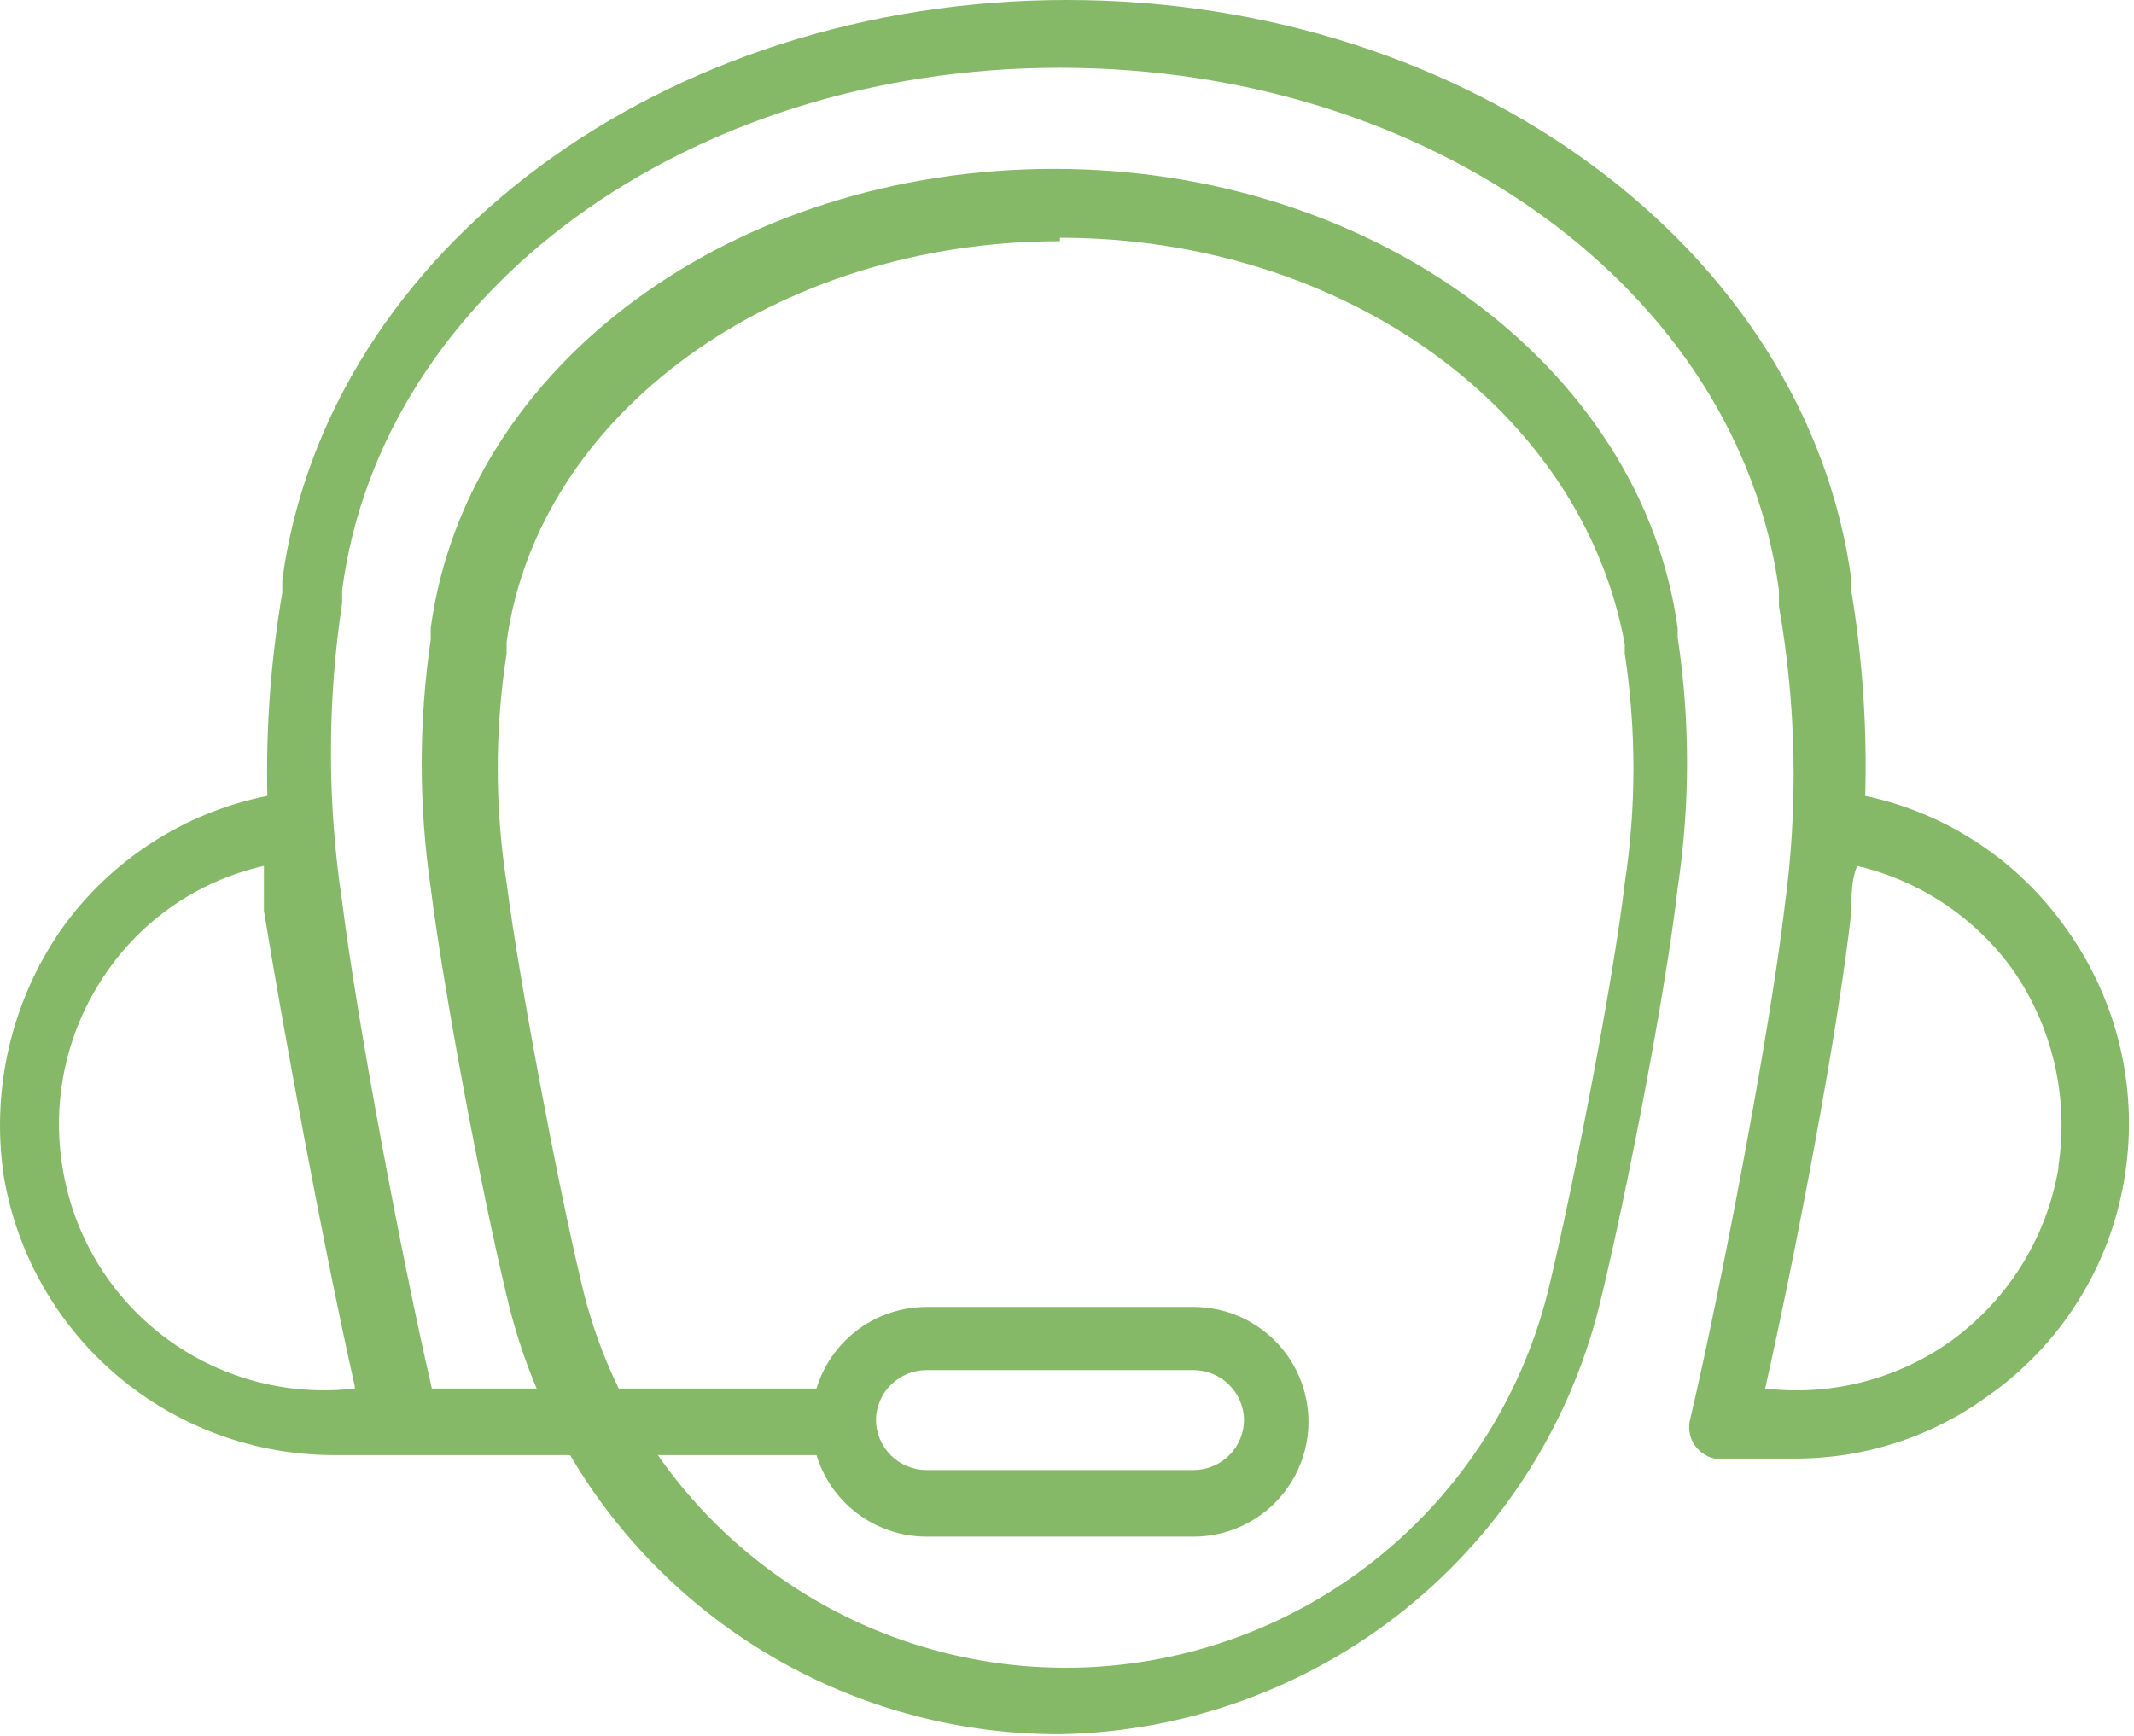
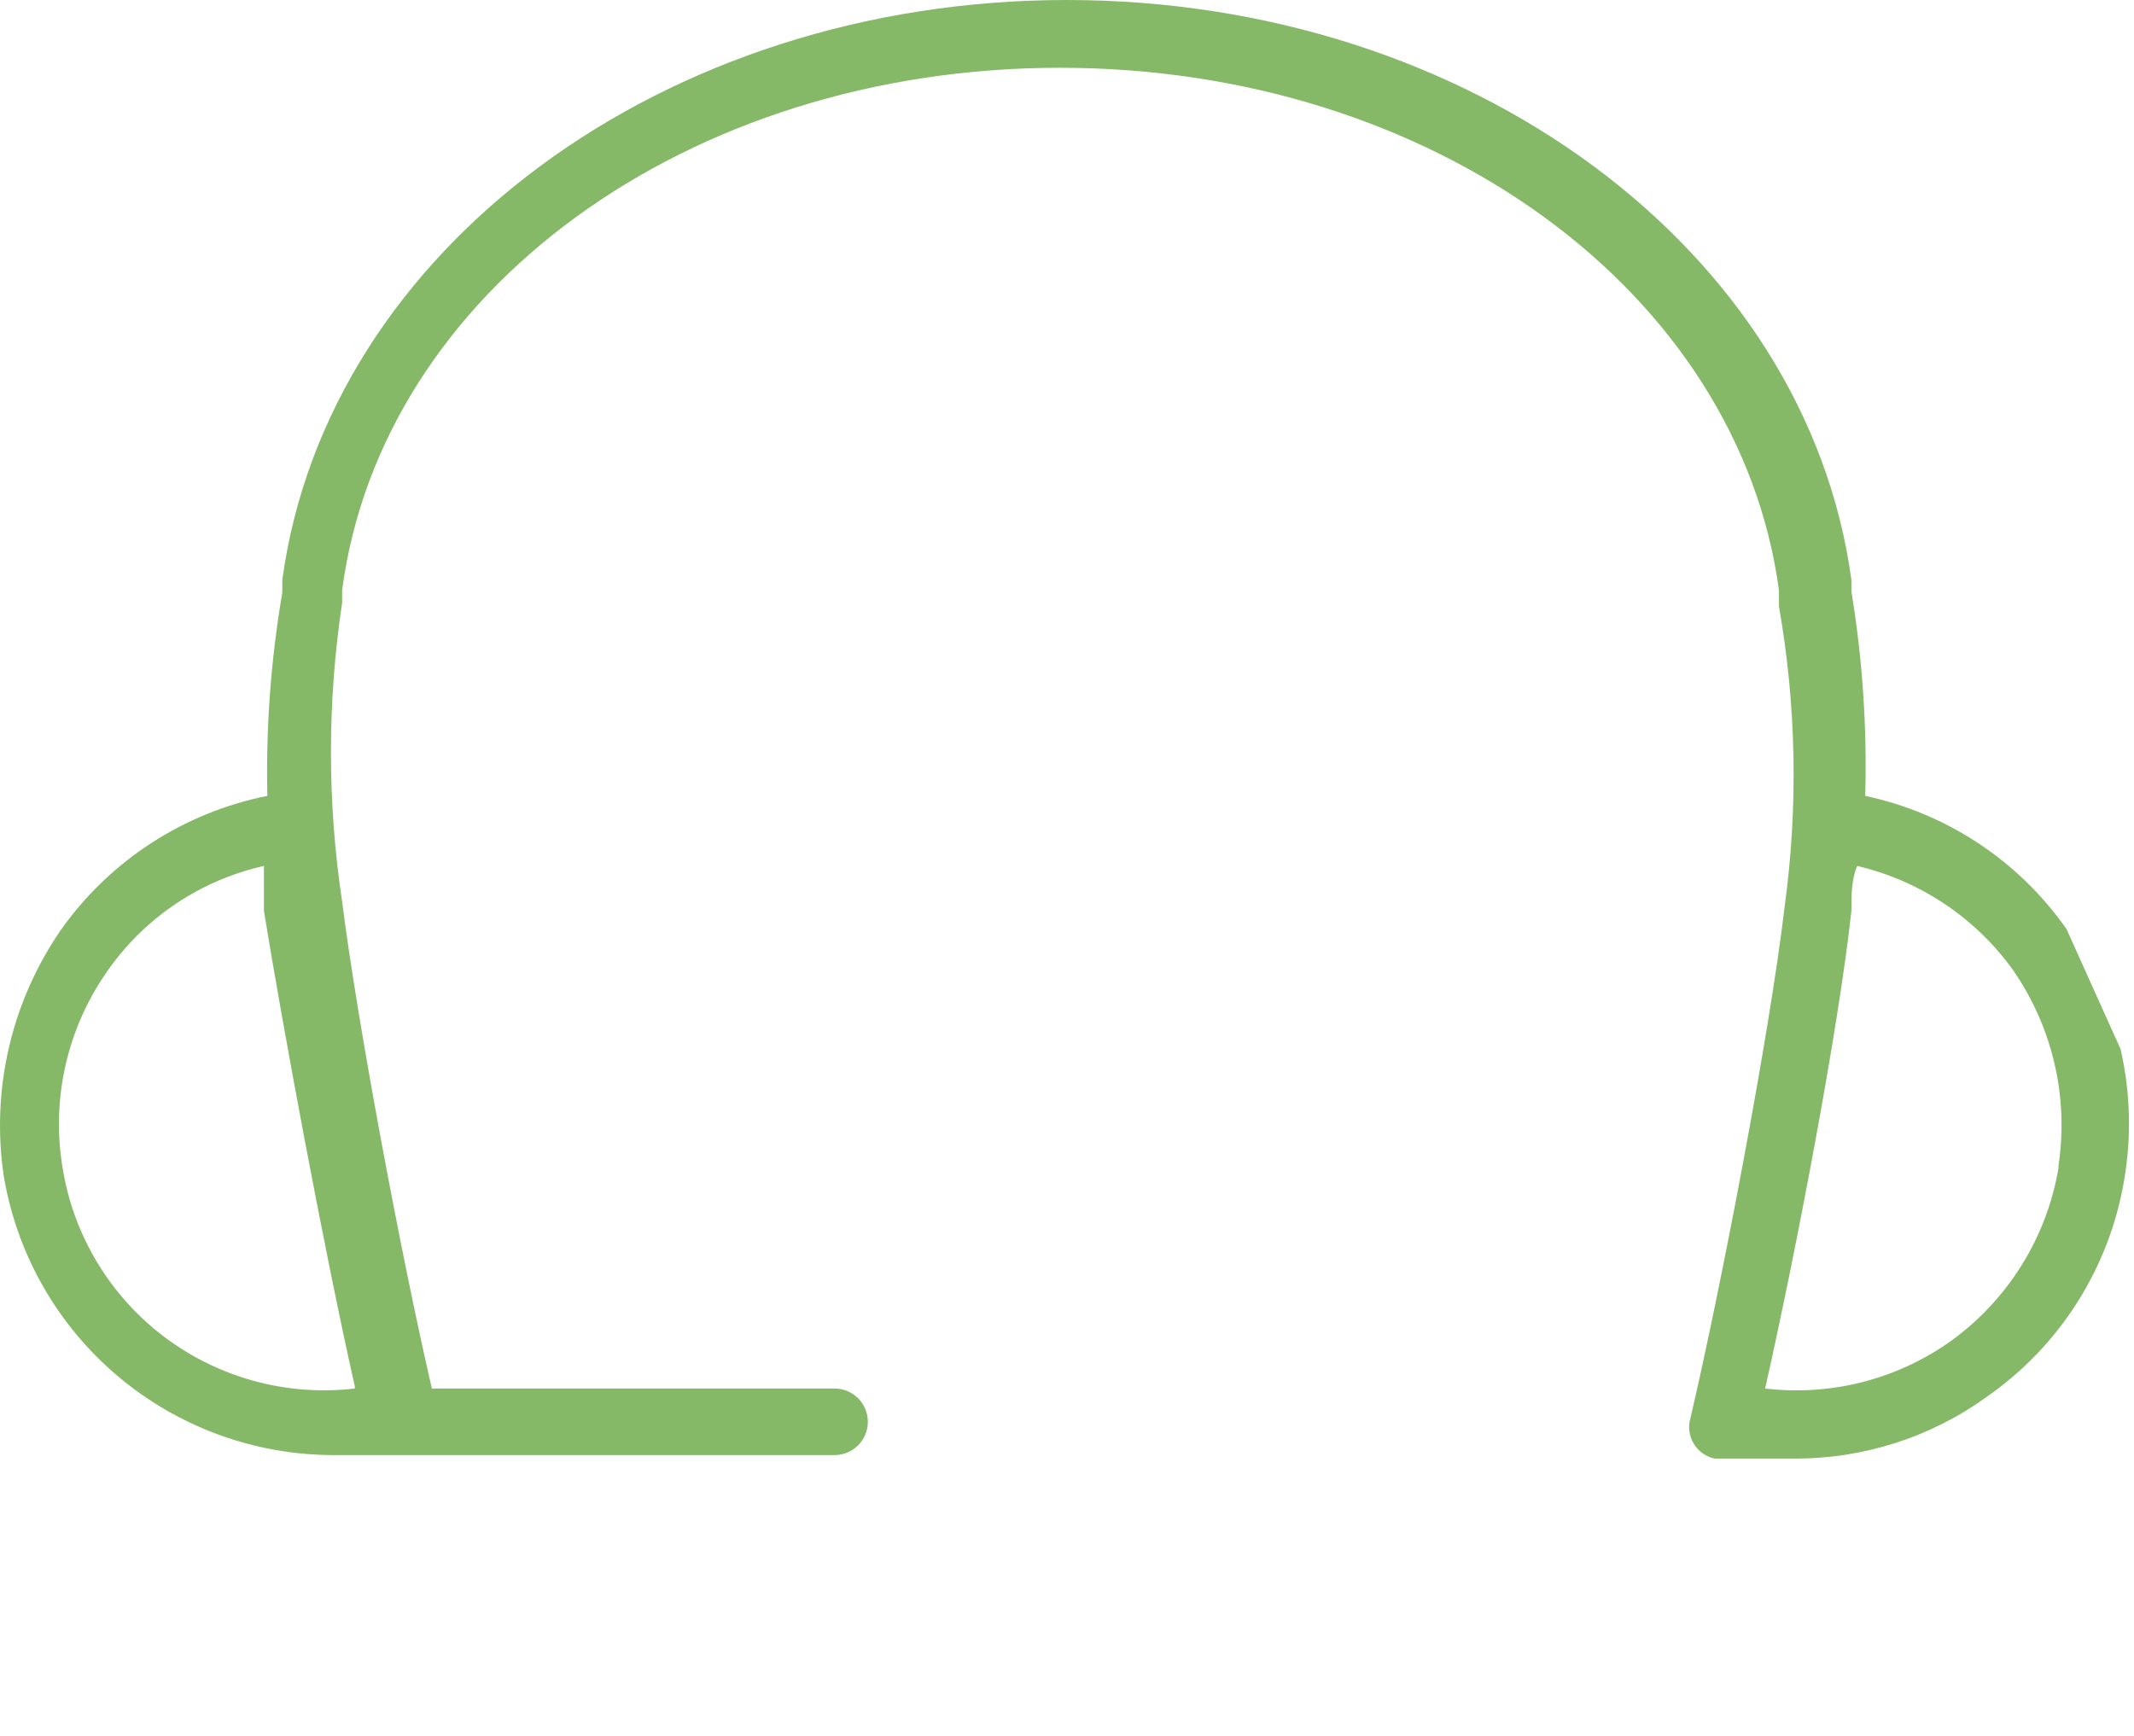
<svg xmlns="http://www.w3.org/2000/svg" width="59" height="48" viewBox="0 0 59 48" fill="none">
-   <path d="M29.305 47.953C25.755 47.963 22.307 46.768 19.527 44.564C16.747 42.359 14.8 39.277 14.007 35.822C13.307 32.932 12.258 27.343 11.908 24.548C11.576 22.274 11.576 19.963 11.908 17.689V17.371C12.894 10.067 20.304 4.669 29.146 4.669C37.988 4.669 45.398 10.163 46.384 17.371V17.625C46.729 19.92 46.729 22.253 46.384 24.548C46.066 27.375 44.985 32.932 44.285 35.822C43.504 39.224 41.605 42.267 38.889 44.466C36.174 46.664 32.8 47.892 29.305 47.953ZM29.305 6.669C21.449 6.669 14.866 11.433 14.007 17.752V18.07C13.68 20.174 13.68 22.317 14.007 24.421C14.357 27.12 15.406 32.678 16.074 35.472C16.771 38.497 18.475 41.197 20.907 43.13C23.339 45.063 26.355 46.115 29.464 46.115C32.572 46.115 35.589 45.063 38.021 43.13C40.453 41.197 42.157 38.497 42.854 35.472C43.522 32.678 44.603 27.12 44.921 24.421C45.241 22.316 45.241 20.175 44.921 18.07V17.816C43.744 11.338 37.161 6.574 29.305 6.574V6.669Z" fill="#85B968" />
-   <path d="M57.135 25.691C55.814 23.803 53.825 22.486 51.569 22.007C51.621 20.115 51.494 18.222 51.187 16.355V16.037C49.947 6.891 40.628 0 29.496 0C18.365 0 9.046 6.891 7.805 16.037V16.386C7.488 18.242 7.35 20.125 7.392 22.007C5.093 22.465 3.057 23.783 1.699 25.691C0.311 27.691 -0.258 30.145 0.109 32.55C0.476 34.696 1.589 36.643 3.253 38.049C4.917 39.455 7.025 40.229 9.205 40.235H23.072C23.316 40.235 23.551 40.138 23.724 39.966C23.897 39.793 23.994 39.559 23.994 39.314C23.994 39.07 23.897 38.836 23.724 38.663C23.551 38.49 23.316 38.394 23.072 38.394H11.94C11.081 34.678 9.873 28.232 9.459 24.929C9.047 22.192 9.047 19.409 9.459 16.672V16.323C10.541 8.066 19.001 1.874 29.305 1.874C39.61 1.874 48.07 8.066 49.184 16.323V16.767C49.665 19.505 49.718 22.301 49.343 25.056C48.929 28.581 47.562 35.694 46.735 39.219C46.701 39.336 46.693 39.458 46.709 39.579C46.725 39.699 46.765 39.815 46.828 39.919C46.89 40.023 46.974 40.114 47.072 40.184C47.171 40.255 47.284 40.305 47.403 40.331H49.597C51.516 40.342 53.388 39.741 54.94 38.616C55.936 37.921 56.784 37.035 57.433 36.01C58.083 34.985 58.522 33.842 58.725 32.646C58.935 31.439 58.902 30.203 58.629 29.009C58.356 27.815 57.848 26.687 57.135 25.691ZM9.809 38.394C7.935 38.614 6.048 38.102 4.542 36.966C3.037 35.83 2.03 34.157 1.731 32.296C1.408 30.369 1.866 28.393 3.003 26.802C4.03 25.352 5.56 24.334 7.297 23.944C7.297 24.325 7.297 24.738 7.297 25.183C7.805 28.327 8.95 34.519 9.809 38.33V38.394ZM56.912 32.296C56.587 34.225 55.512 35.948 53.922 37.092C52.436 38.145 50.611 38.609 48.802 38.394C49.661 34.583 50.837 28.422 51.187 25.183C51.187 24.738 51.187 24.325 51.346 23.944C53.075 24.35 54.6 25.365 55.64 26.802C56.745 28.383 57.2 30.327 56.912 32.233V32.296Z" fill="#85B968" />
-   <path d="M32.996 42.49H25.617C24.774 42.49 23.965 42.155 23.368 41.56C22.772 40.964 22.437 40.156 22.437 39.314C22.437 38.472 22.772 37.664 23.368 37.069C23.965 36.473 24.774 36.138 25.617 36.138H32.996C33.84 36.138 34.648 36.473 35.245 37.069C35.841 37.664 36.176 38.472 36.176 39.314C36.176 40.156 35.841 40.964 35.245 41.56C34.648 42.155 33.84 42.49 32.996 42.49ZM25.617 37.885C25.252 37.885 24.9 38.028 24.639 38.283C24.377 38.538 24.226 38.886 24.218 39.251C24.218 39.621 24.365 39.977 24.628 40.239C24.89 40.501 25.246 40.648 25.617 40.648H32.996C33.367 40.648 33.723 40.501 33.986 40.239C34.248 39.977 34.395 39.621 34.395 39.251C34.387 38.886 34.236 38.538 33.974 38.283C33.713 38.028 33.362 37.885 32.996 37.885H25.617Z" fill="#85B968" />
+   <path d="M57.135 25.691C55.814 23.803 53.825 22.486 51.569 22.007C51.621 20.115 51.494 18.222 51.187 16.355V16.037C49.947 6.891 40.628 0 29.496 0C18.365 0 9.046 6.891 7.805 16.037V16.386C7.488 18.242 7.35 20.125 7.392 22.007C5.093 22.465 3.057 23.783 1.699 25.691C0.311 27.691 -0.258 30.145 0.109 32.55C0.476 34.696 1.589 36.643 3.253 38.049C4.917 39.455 7.025 40.229 9.205 40.235H23.072C23.316 40.235 23.551 40.138 23.724 39.966C23.897 39.793 23.994 39.559 23.994 39.314C23.994 39.07 23.897 38.836 23.724 38.663C23.551 38.49 23.316 38.394 23.072 38.394H11.94C11.081 34.678 9.873 28.232 9.459 24.929C9.047 22.192 9.047 19.409 9.459 16.672V16.323C10.541 8.066 19.001 1.874 29.305 1.874C39.61 1.874 48.07 8.066 49.184 16.323V16.767C49.665 19.505 49.718 22.301 49.343 25.056C48.929 28.581 47.562 35.694 46.735 39.219C46.701 39.336 46.693 39.458 46.709 39.579C46.725 39.699 46.765 39.815 46.828 39.919C46.89 40.023 46.974 40.114 47.072 40.184C47.171 40.255 47.284 40.305 47.403 40.331H49.597C51.516 40.342 53.388 39.741 54.94 38.616C55.936 37.921 56.784 37.035 57.433 36.01C58.083 34.985 58.522 33.842 58.725 32.646C58.935 31.439 58.902 30.203 58.629 29.009ZM9.809 38.394C7.935 38.614 6.048 38.102 4.542 36.966C3.037 35.83 2.03 34.157 1.731 32.296C1.408 30.369 1.866 28.393 3.003 26.802C4.03 25.352 5.56 24.334 7.297 23.944C7.297 24.325 7.297 24.738 7.297 25.183C7.805 28.327 8.95 34.519 9.809 38.33V38.394ZM56.912 32.296C56.587 34.225 55.512 35.948 53.922 37.092C52.436 38.145 50.611 38.609 48.802 38.394C49.661 34.583 50.837 28.422 51.187 25.183C51.187 24.738 51.187 24.325 51.346 23.944C53.075 24.35 54.6 25.365 55.64 26.802C56.745 28.383 57.2 30.327 56.912 32.233V32.296Z" fill="#85B968" />
</svg>